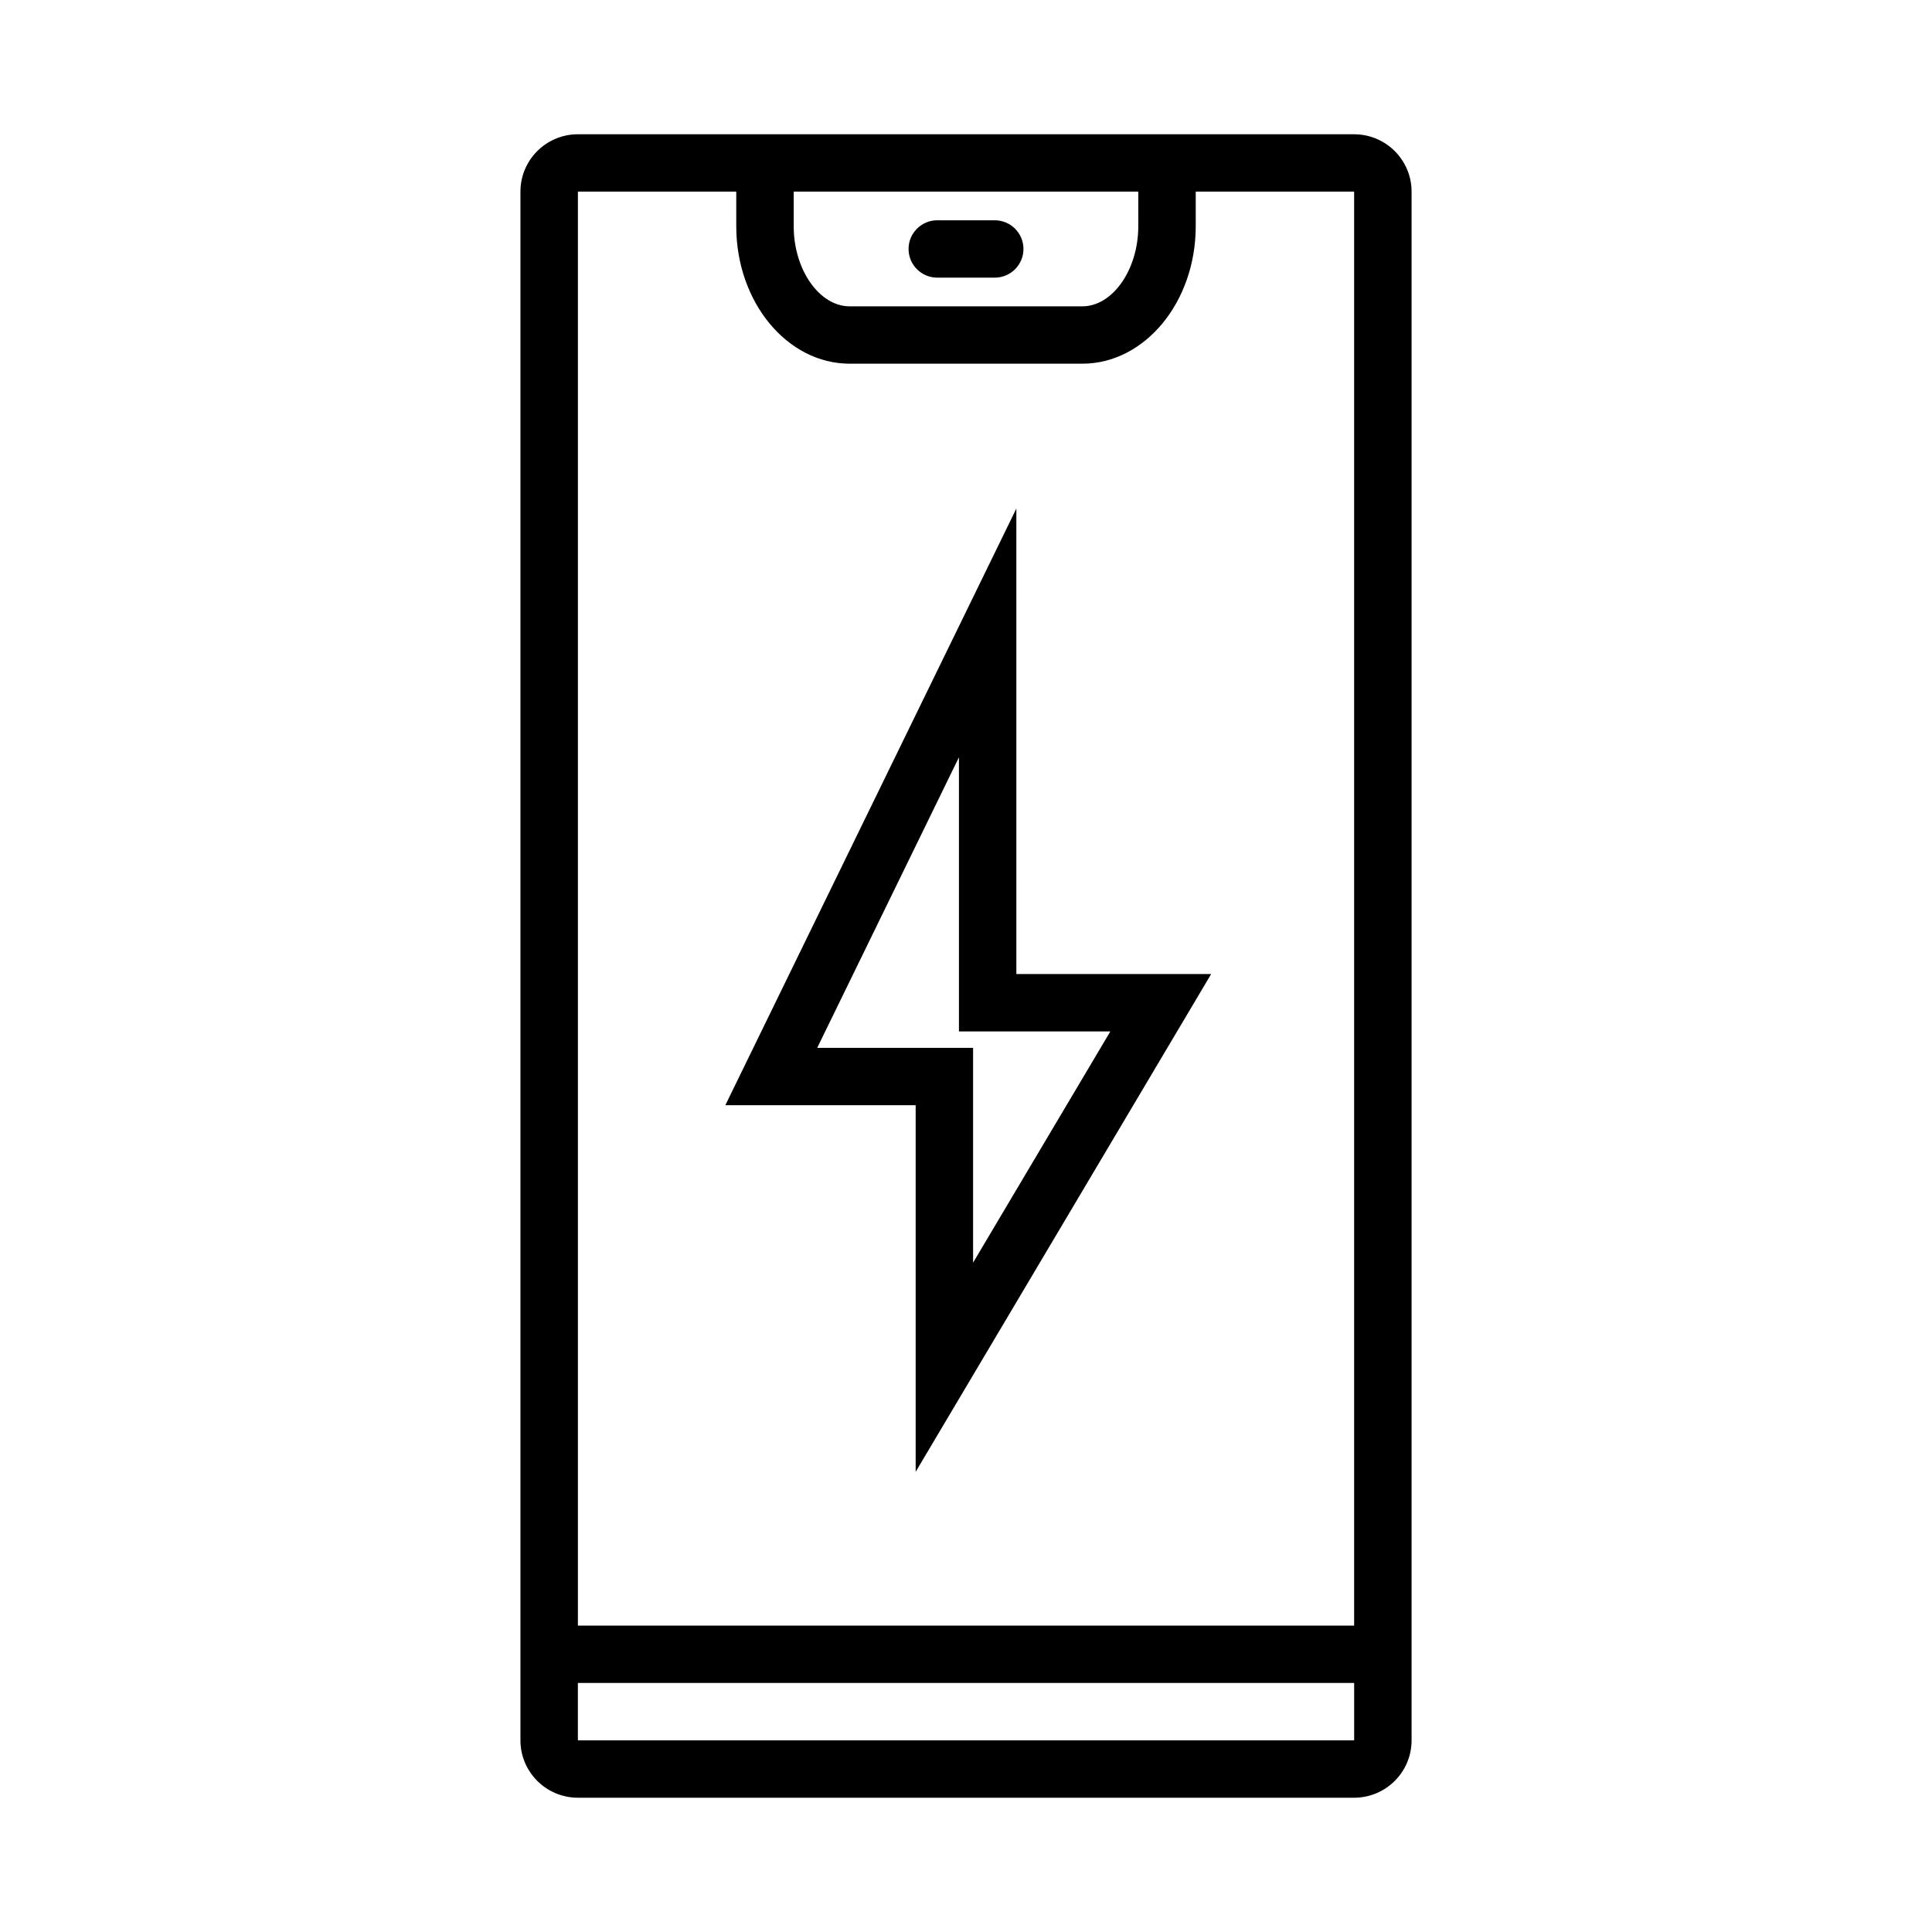
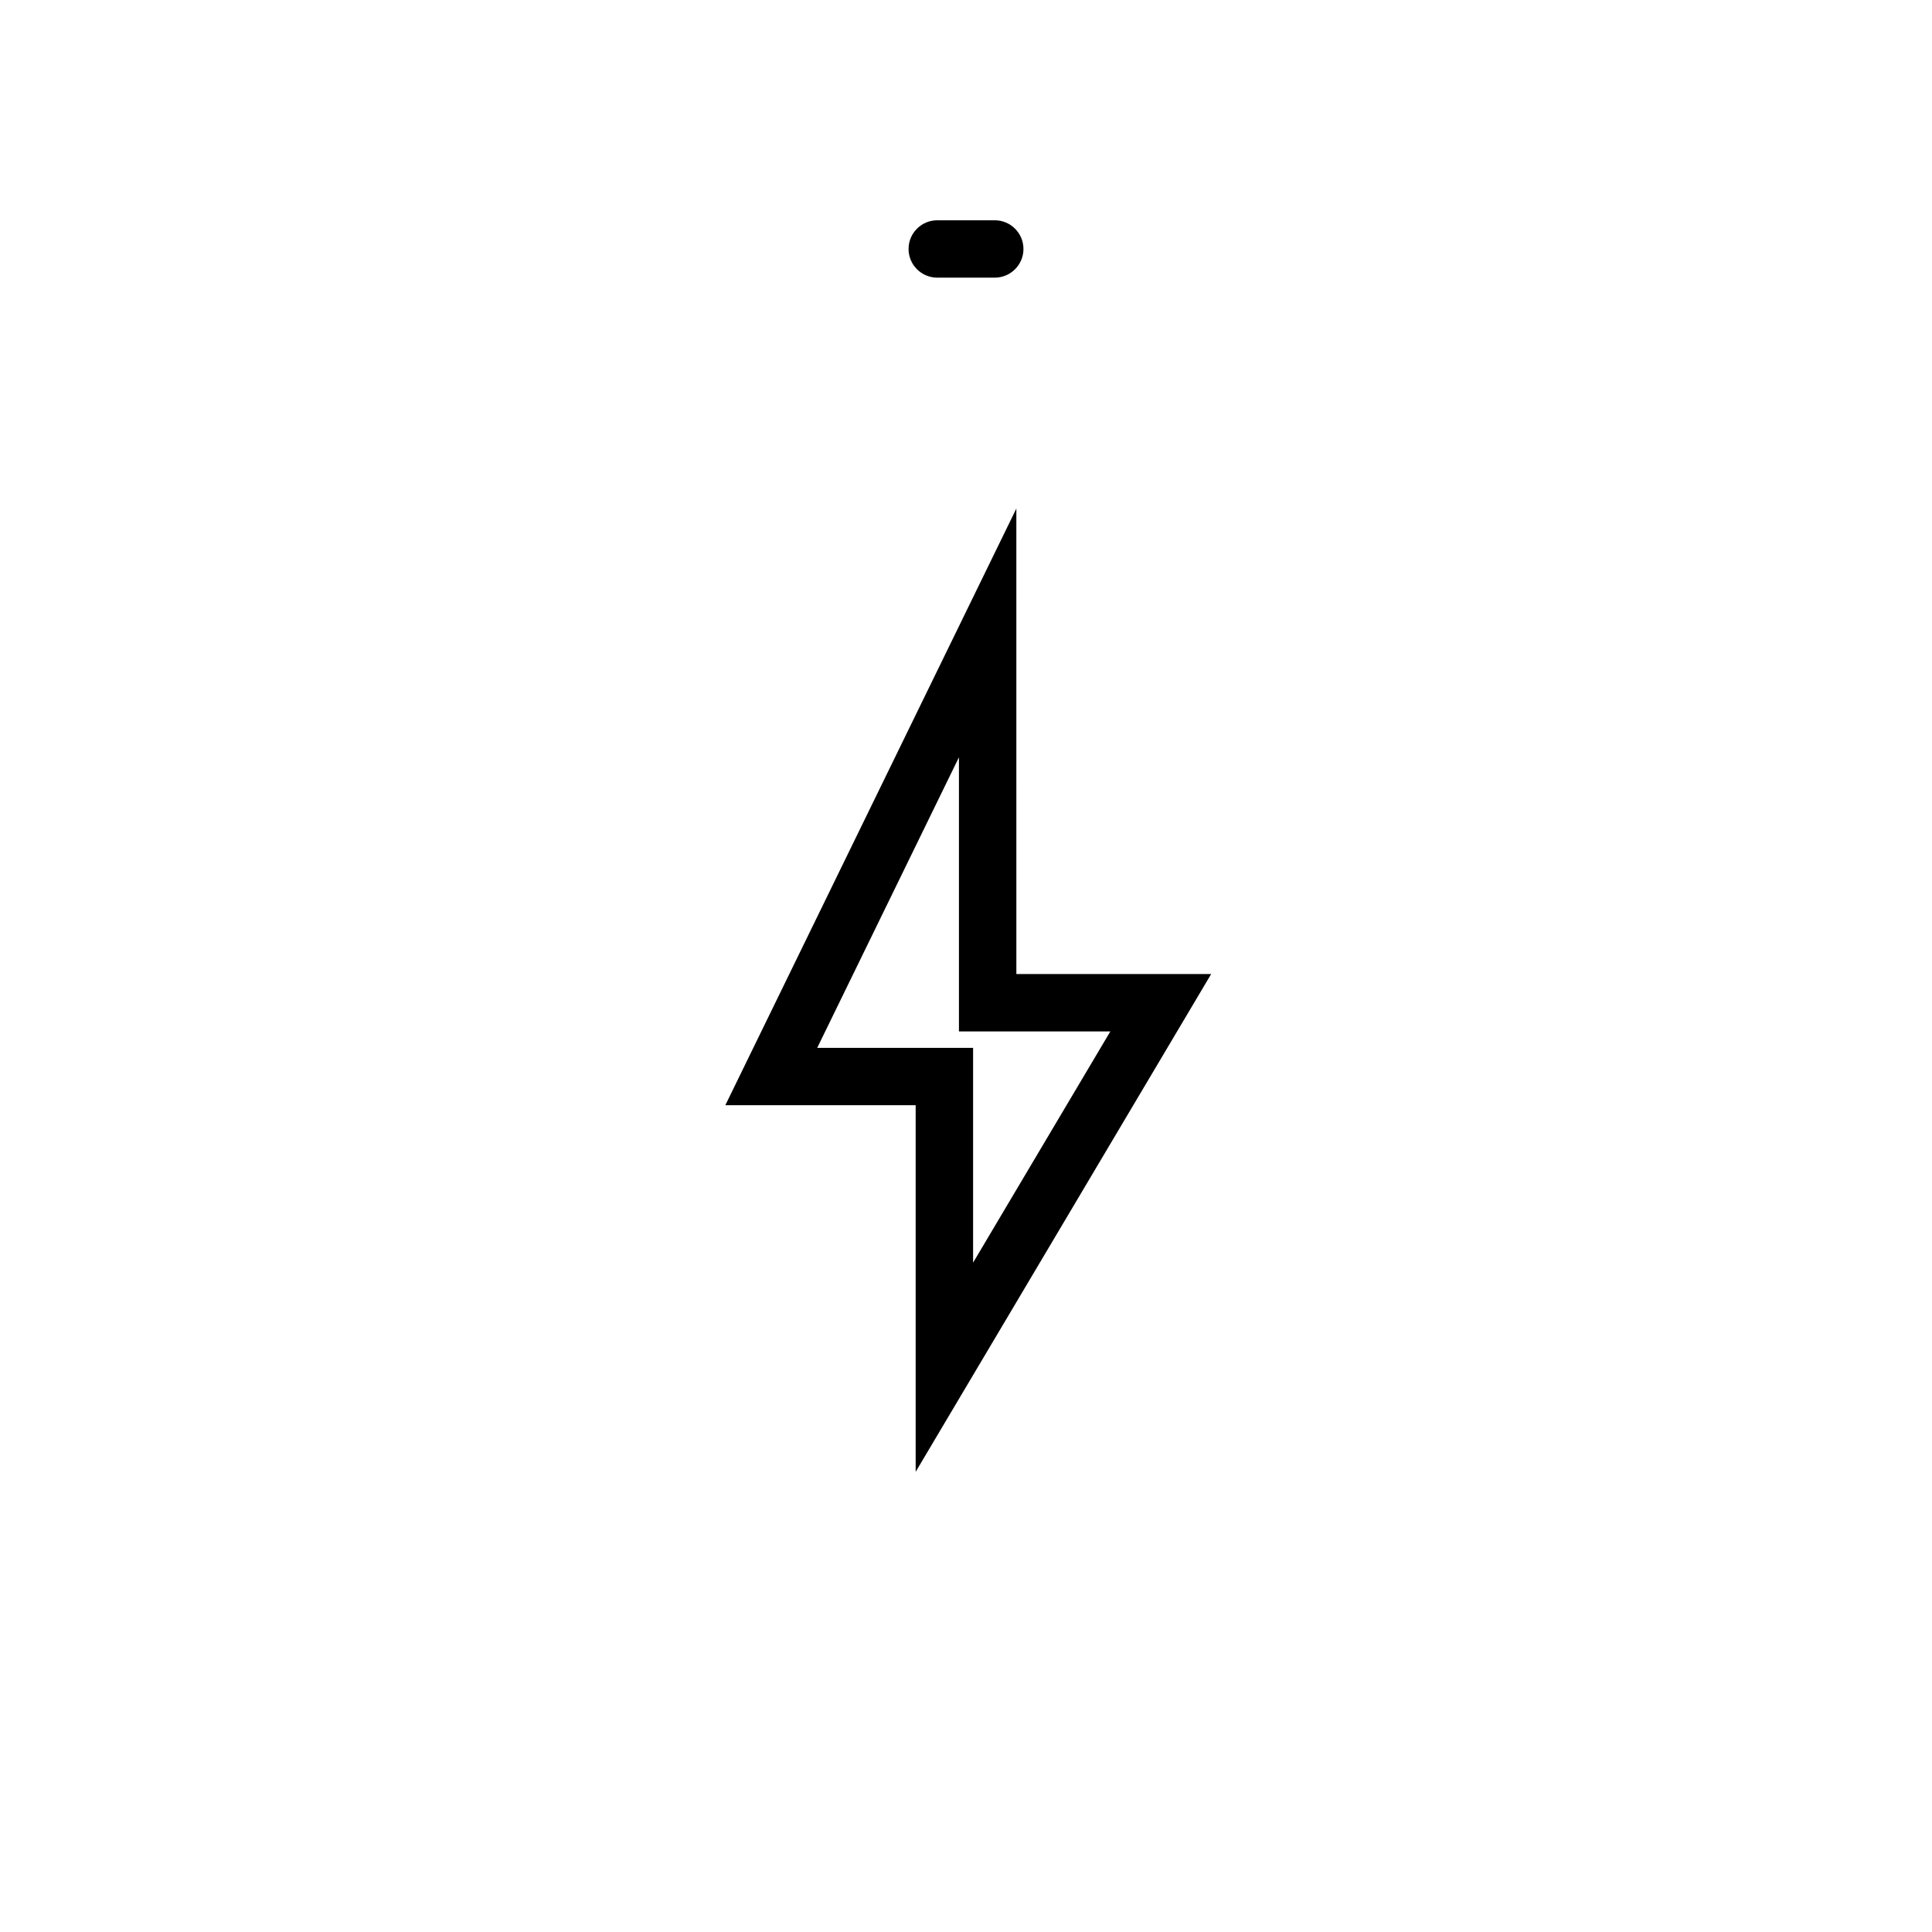
<svg xmlns="http://www.w3.org/2000/svg" fill="#000000" width="800px" height="800px" version="1.1" viewBox="144 144 512 512">
  <g>
-     <path d="m502.86 179.58h-205.71c-8.402 0-15.227 6.816-15.227 15.199v410.44c0 8.379 6.824 15.195 15.227 15.195h205.72c8.391 0 15.215-6.816 15.215-15.199v-410.43c0-8.383-6.824-15.199-15.223-15.199zm-148.52 15.199h91.316v9.188c0 11.5-6.793 21.215-14.832 21.215h-61.652c-8.039 0-14.832-9.715-14.832-21.215zm-15.223 0v9.188c0 20.082 13.477 36.414 30.055 36.414h61.652c16.57 0 30.055-16.336 30.055-36.414v-9.188h41.98v380.03h-205.71v-380.03zm-41.973 410.43v-15.207h205.72v15.207z" />
    <path d="m392.39 217.58h15.223c4.203 0 7.613-3.402 7.613-7.598 0-4.203-3.41-7.606-7.613-7.606h-15.223c-4.203 0-7.613 3.402-7.613 7.606s3.418 7.598 7.613 7.598z" />
    <path d="m386.66 534.05 78.312-131.92h-51.625l-0.004-123.36-77.121 158.12h50.438zm-26.09-112.36 37.559-77.004v72.652h40.125l-36.375 61.277v-56.914l-41.309-0.004z" />
  </g>
</svg>